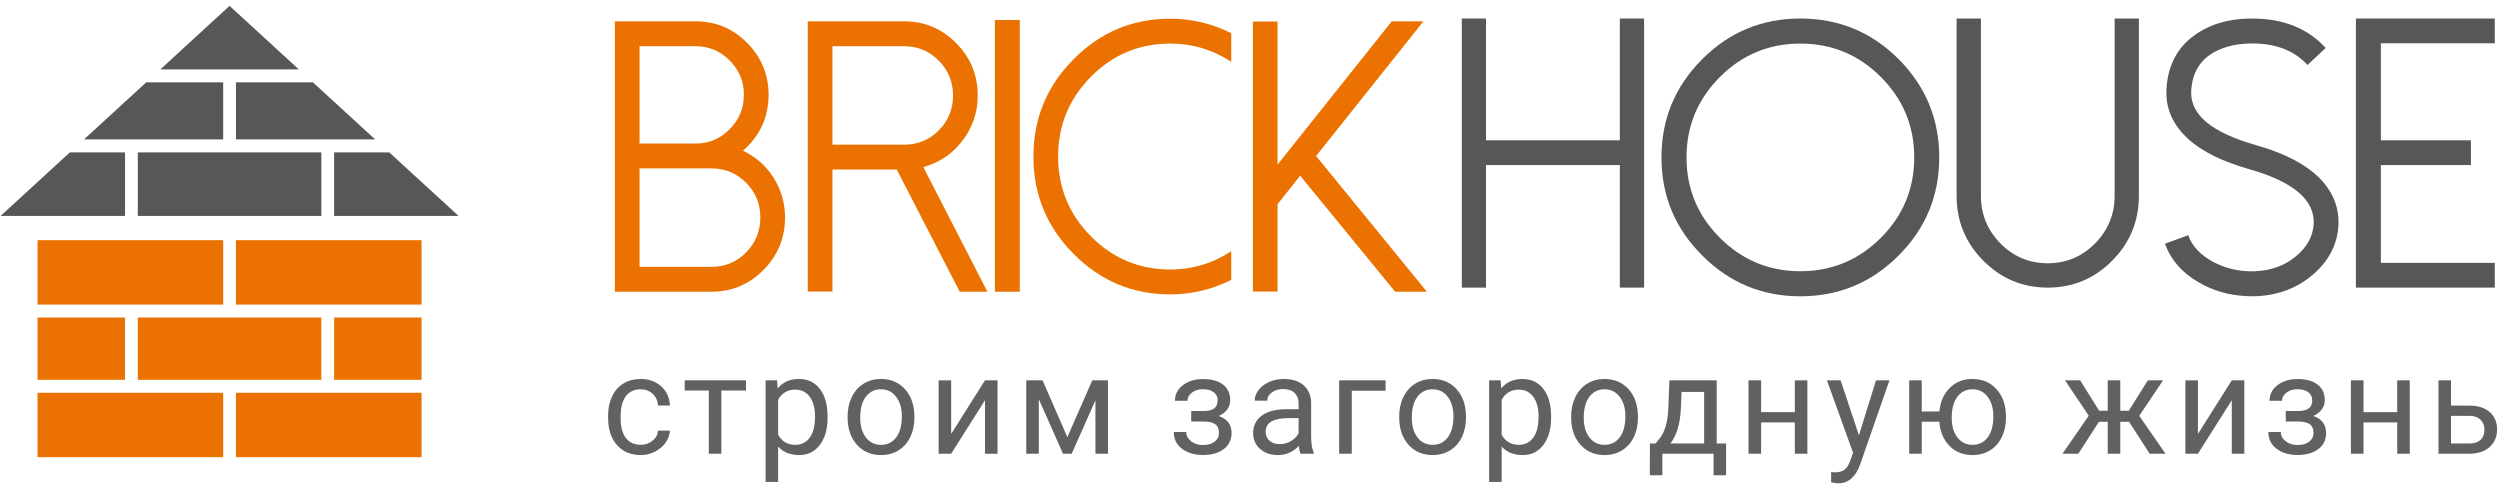
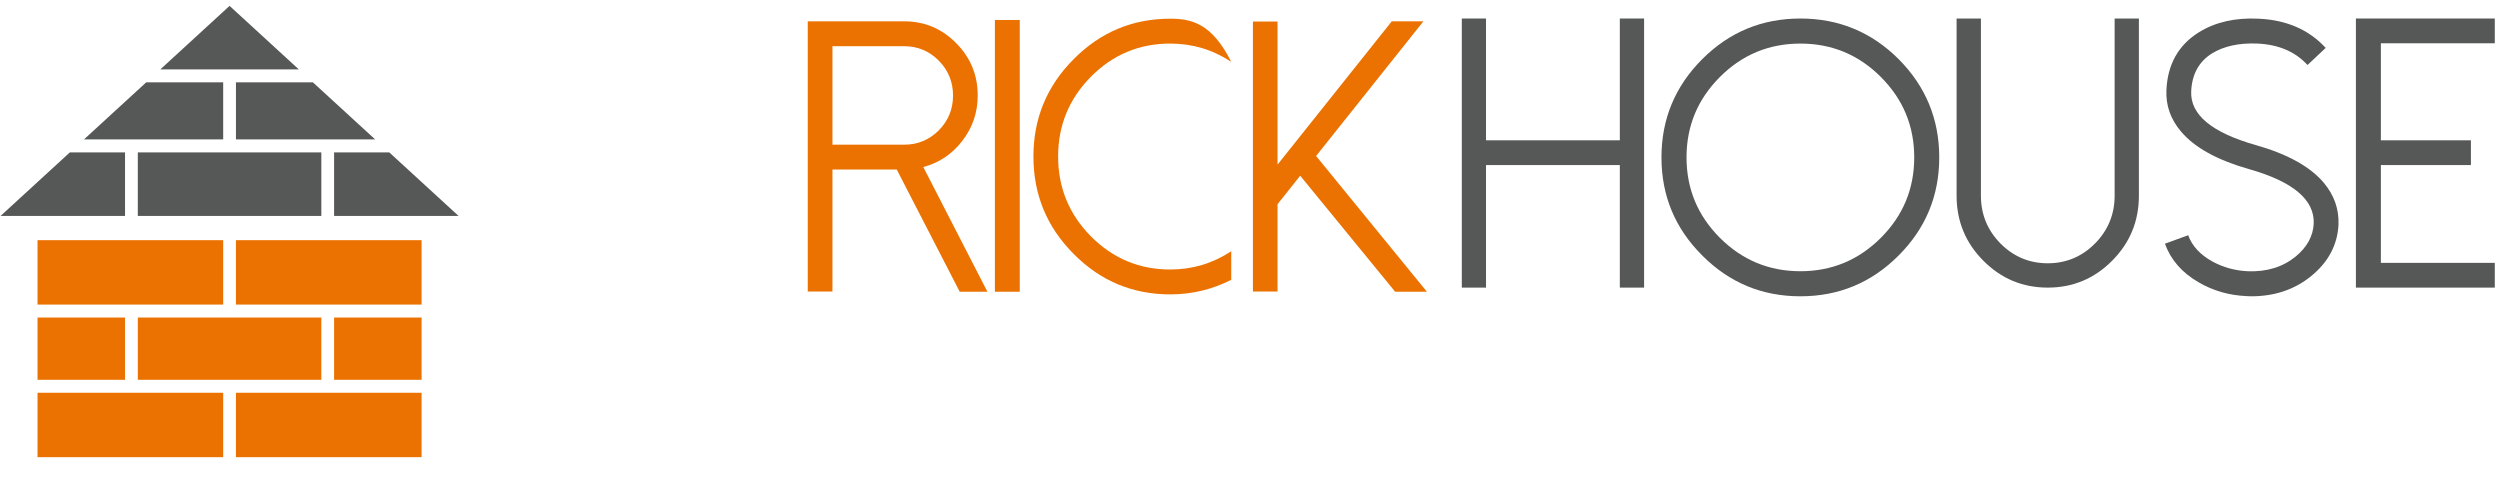
<svg xmlns="http://www.w3.org/2000/svg" width="270px" height="53px" viewBox="0 0 270 53" version="1.1">
  <title>CB6D5941-364E-4940-BCDC-21C54E8D437C</title>
  <desc>Created with sketchtool.</desc>
  <defs />
  <g id="objects" stroke="none" stroke-width="1" fill="none" fill-rule="evenodd">
    <g id="content" transform="translate(-32, -77)">
      <g id="header">
        <g id="Logo-final" transform="translate(32, 77)">
          <g id="Group-41" transform="translate(65, 2)">
            <g id="Group-39" transform="translate(1, 0)">
              <polygon id="path2" fill="#565757" points="188.438 1.73163957e-14 188.438 29.062 203.438 29.062 203.438 26.389 191.134 26.389 191.134 15.827 200.859 15.827 200.859 13.153 191.134 13.153 191.134 2.674 203.438 2.674 203.438 0" />
              <path d="M177.13,30 C176.957,30 176.784,29.993 176.604,29.979 C174.73,29.895 173.007,29.399 171.437,28.482 C169.652,27.447 168.442,26.062 167.812,24.32 L170.323,23.404 C170.752,24.579 171.631,25.523 172.959,26.251 C174.121,26.88 175.373,27.223 176.728,27.293 C178.79,27.377 180.519,26.852 181.916,25.719 C183.154,24.705 183.811,23.516 183.881,22.152 C183.984,19.585 181.667,17.619 176.908,16.269 C173.478,15.297 171.022,13.946 169.556,12.212 C168.428,10.89 167.902,9.4 167.972,7.742 C168.096,4.944 169.272,2.852 171.499,1.474 C173.27,0.383 175.407,-0.106 177.925,0.019 C180.948,0.152 183.369,1.208 185.174,3.174 L183.21,5.021 C181.902,3.587 180.097,2.81 177.801,2.705 C175.829,2.622 174.19,2.978 172.896,3.769 C171.478,4.657 170.732,6.021 170.649,7.868 C170.538,10.379 172.862,12.317 177.621,13.667 C181.052,14.639 183.5,15.996 184.974,17.745 C186.094,19.081 186.62,20.585 186.558,22.257 C186.447,24.453 185.458,26.314 183.597,27.825 C181.813,29.273 179.661,30 177.13,30 L177.13,30 Z" id="path4" fill="#565757" />
              <path d="M155.156,29.062 C152.441,29.062 150.119,28.09 148.198,26.153 C146.27,24.215 145.312,21.874 145.312,19.135 L145.312,0 L147.94,0 L147.94,19.135 C147.94,21.141 148.639,22.86 150.044,24.29 C151.463,25.721 153.167,26.434 155.156,26.434 C157.145,26.434 158.849,25.721 160.268,24.29 C161.673,22.86 162.38,21.141 162.38,19.135 L162.38,0 L165,0 L165,19.135 C165,21.874 164.043,24.215 162.115,26.153 C160.193,28.09 157.872,29.062 155.156,29.062 Z" id="path6" fill="#565757" />
              <path d="M128.441,30 C124.3,30 120.768,28.531 117.844,25.593 C114.906,22.67 113.438,19.137 113.438,14.997 C113.438,10.863 114.906,7.323 117.844,4.386 C120.768,1.462 124.3,0 128.441,0 C132.582,0 136.121,1.462 139.052,4.386 C141.976,7.323 143.438,10.863 143.438,14.997 C143.438,19.137 141.976,22.67 139.052,25.593 C136.121,28.531 132.582,30 128.441,30 L128.441,30 Z M128.441,2.707 C125.056,2.707 122.16,3.903 119.754,6.309 C117.348,8.715 116.144,11.611 116.144,14.997 C116.144,18.389 117.348,21.285 119.754,23.691 C122.16,26.09 125.056,27.293 128.441,27.293 C131.826,27.293 134.722,26.09 137.128,23.691 C139.534,21.285 140.737,18.389 140.737,14.997 C140.737,11.611 139.534,8.715 137.128,6.309 C134.722,3.903 131.826,2.707 128.441,2.707 Z" id="path8" fill="#565757" />
              <polygon id="path10" fill="#565757" points="108.941 1.73163957e-14 108.941 13.153 94.49 13.153 94.49 1.73163957e-14 91.875 1.73163957e-14 91.875 29.062 94.49 29.062 94.49 15.827 108.941 15.827 108.941 29.062 111.562 29.062 111.562 0" />
              <g id="Layer1001" fill="#EB7200">
                <polygon id="path12" points="84.31 0.304 71.975 15.777 71.975 0.325 69.315 0.325 69.315 29.487 71.975 29.487 71.975 20.054 74.422 16.978 84.676 29.508 88.107 29.508 76.138 14.847 87.728 0.304" />
-                 <path d="M60.392,27.107 C57.05,27.107 54.197,25.912 51.826,23.532 C49.462,21.143 48.277,18.27 48.277,14.903 C48.277,11.543 49.462,8.669 51.826,6.281 C54.197,3.893 57.05,2.706 60.392,2.706 C62.769,2.706 64.967,3.358 66.973,4.677 L66.973,1.588 C64.898,0.54 62.707,0.019 60.392,0.019 C56.312,0.019 52.832,1.477 49.952,4.393 C47.057,7.294 45.61,10.8 45.61,14.903 C45.61,19.012 47.057,22.518 49.952,25.42 C52.832,28.335 56.312,29.793 60.392,29.793 C62.707,29.793 64.898,29.272 66.973,28.224 L66.973,25.135 C64.967,26.454 62.769,27.107 60.392,27.107 L60.392,27.107 Z" id="path14" />
+                 <path d="M60.392,27.107 C57.05,27.107 54.197,25.912 51.826,23.532 C49.462,21.143 48.277,18.27 48.277,14.903 C48.277,11.543 49.462,8.669 51.826,6.281 C54.197,3.893 57.05,2.706 60.392,2.706 C62.769,2.706 64.967,3.358 66.973,4.677 C64.898,0.54 62.707,0.019 60.392,0.019 C56.312,0.019 52.832,1.477 49.952,4.393 C47.057,7.294 45.61,10.8 45.61,14.903 C45.61,19.012 47.057,22.518 49.952,25.42 C52.832,28.335 56.312,29.793 60.392,29.793 C62.707,29.793 64.898,29.272 66.973,28.224 L66.973,25.135 C64.967,26.454 62.769,27.107 60.392,27.107 L60.392,27.107 Z" id="path14" />
                <polygon id="path16" points="41.448 29.508 44.136 29.508 44.136 0.158 41.448 0.158" />
                <path d="M33.717,16.041 C35.425,15.583 36.824,14.646 37.913,13.237 C39.036,11.786 39.594,10.148 39.594,8.315 C39.594,6.107 38.816,4.219 37.272,2.664 C35.722,1.088 33.854,0.304 31.656,0.304 L21.237,0.304 L21.237,29.487 L23.904,29.487 L23.904,16.312 L30.85,16.312 L37.651,29.508 L40.642,29.508 L33.717,16.041 Z M23.904,13.625 L23.904,2.991 L31.656,2.991 C33.11,2.991 34.357,3.511 35.391,4.552 C36.418,5.601 36.928,6.85 36.928,8.315 C36.928,9.78 36.418,11.036 35.391,12.077 C34.357,13.112 33.11,13.625 31.656,13.625 L23.904,13.625 Z" id="path18" />
-                 <path d="M0.405,29.508 L0.405,0.304 L9.129,0.304 C11.3,0.304 13.147,1.074 14.683,2.623 C16.227,4.184 17.006,6.052 17.006,8.232 C17.006,10.661 16.082,12.674 14.236,14.278 C15.614,14.924 16.709,15.888 17.529,17.166 C18.363,18.478 18.784,19.915 18.784,21.477 C18.784,23.698 18.005,25.593 16.462,27.148 C14.897,28.724 13.03,29.508 10.845,29.508 L0.405,29.508 Z M3.072,26.822 L10.845,26.822 C12.299,26.822 13.547,26.301 14.58,25.26 C15.607,24.212 16.117,22.955 16.117,21.477 C16.117,20.026 15.607,18.776 14.58,17.735 C13.547,16.701 12.299,16.187 10.845,16.187 L3.072,16.187 L3.072,26.822 Z M3.072,13.5 L9.129,13.5 C10.556,13.5 11.782,12.987 12.802,11.959 C13.829,10.925 14.339,9.682 14.339,8.232 C14.339,6.788 13.829,5.552 12.802,4.531 C11.782,3.504 10.556,2.991 9.129,2.991 L3.072,2.991 L3.072,13.5 Z" id="path20" />
              </g>
            </g>
-             <path d="M4.204,46.041 C4.688,46.041 5.11,45.894 5.471,45.601 C5.833,45.308 6.033,44.942 6.072,44.502 L7.354,44.502 C7.329,44.957 7.173,45.389 6.885,45.799 C6.597,46.209 6.212,46.536 5.731,46.78 C5.25,47.024 4.741,47.146 4.204,47.146 C3.125,47.146 2.267,46.786 1.63,46.066 C0.992,45.346 0.674,44.361 0.674,43.111 L0.674,42.884 C0.674,42.112 0.815,41.426 1.099,40.826 C1.382,40.225 1.788,39.759 2.318,39.427 C2.848,39.095 3.474,38.929 4.197,38.929 C5.085,38.929 5.824,39.195 6.412,39.727 C7.001,40.259 7.314,40.95 7.354,41.8 L6.072,41.8 C6.033,41.287 5.839,40.866 5.49,40.536 C5.14,40.207 4.709,40.042 4.197,40.042 C3.508,40.042 2.975,40.29 2.596,40.785 C2.218,41.281 2.029,41.998 2.029,42.935 L2.029,43.191 C2.029,44.104 2.217,44.808 2.593,45.301 C2.969,45.794 3.506,46.041 4.204,46.041 Z M15.566,40.174 L12.907,40.174 L12.907,47 L11.552,47 L11.552,40.174 L8.945,40.174 L8.945,39.075 L15.566,39.075 L15.566,40.174 Z M24.378,43.125 C24.378,44.332 24.102,45.303 23.551,46.041 C22.999,46.778 22.252,47.146 21.309,47.146 C20.348,47.146 19.591,46.841 19.039,46.231 L19.039,50.047 L17.684,50.047 L17.684,39.075 L18.922,39.075 L18.988,39.954 C19.539,39.271 20.306,38.929 21.288,38.929 C22.24,38.929 22.993,39.288 23.547,40.005 C24.101,40.723 24.378,41.722 24.378,43.001 L24.378,43.125 Z M23.023,42.972 C23.023,42.078 22.833,41.373 22.452,40.855 C22.071,40.337 21.549,40.079 20.885,40.079 C20.064,40.079 19.449,40.442 19.039,41.17 L19.039,44.957 C19.444,45.679 20.064,46.041 20.899,46.041 C21.549,46.041 22.065,45.783 22.448,45.268 C22.832,44.753 23.023,43.987 23.023,42.972 Z M26.541,42.964 C26.541,42.188 26.693,41.49 26.998,40.87 C27.304,40.25 27.728,39.771 28.273,39.434 C28.817,39.097 29.439,38.929 30.137,38.929 C31.216,38.929 32.089,39.302 32.755,40.049 C33.422,40.796 33.755,41.79 33.755,43.03 L33.755,43.125 C33.755,43.897 33.607,44.589 33.312,45.202 C33.016,45.815 32.594,46.292 32.045,46.634 C31.495,46.976 30.864,47.146 30.151,47.146 C29.077,47.146 28.207,46.773 27.54,46.026 C26.874,45.279 26.541,44.29 26.541,43.06 L26.541,42.964 Z M27.903,43.125 C27.903,44.004 28.107,44.71 28.515,45.242 C28.922,45.774 29.468,46.041 30.151,46.041 C30.84,46.041 31.387,45.771 31.792,45.231 C32.197,44.692 32.4,43.936 32.4,42.964 C32.4,42.095 32.194,41.391 31.781,40.851 C31.369,40.312 30.82,40.042 30.137,40.042 C29.468,40.042 28.928,40.308 28.518,40.84 C28.108,41.373 27.903,42.134 27.903,43.125 Z M41.381,39.075 L42.736,39.075 L42.736,47 L41.381,47 L41.381,41.221 L37.726,47 L36.371,47 L36.371,39.075 L37.726,39.075 L37.726,44.861 L41.381,39.075 Z M50.274,45.206 L52.97,39.075 L54.662,39.075 L54.662,47 L53.307,47 L53.307,41.236 L50.743,47 L49.806,47 L47.191,41.111 L47.191,47 L45.836,47 L45.836,39.075 L47.594,39.075 L50.274,45.206 Z M66.508,41.243 C66.508,40.872 66.367,40.578 66.083,40.361 C65.8,40.143 65.412,40.035 64.919,40.035 C64.44,40.035 64.041,40.159 63.721,40.408 C63.402,40.657 63.242,40.95 63.242,41.287 L61.894,41.287 C61.894,40.599 62.182,40.035 62.758,39.595 C63.334,39.156 64.055,38.936 64.919,38.936 C65.847,38.936 66.569,39.135 67.087,39.533 C67.604,39.931 67.863,40.499 67.863,41.236 C67.863,41.592 67.756,41.919 67.541,42.217 C67.326,42.515 67.021,42.752 66.625,42.928 C67.548,43.24 68.01,43.855 68.01,44.773 C68.01,45.501 67.729,46.077 67.167,46.502 C66.606,46.927 65.856,47.139 64.919,47.139 C64.006,47.139 63.253,46.916 62.659,46.469 C62.066,46.022 61.769,45.418 61.769,44.656 L63.117,44.656 C63.117,45.042 63.289,45.373 63.633,45.649 C63.978,45.925 64.406,46.062 64.919,46.062 C65.436,46.062 65.854,45.943 66.171,45.704 C66.489,45.464 66.647,45.154 66.647,44.773 C66.647,44.329 66.514,44.01 66.248,43.818 C65.982,43.625 65.568,43.528 65.007,43.528 L63.652,43.528 L63.652,42.386 L65.124,42.386 C66.047,42.361 66.508,41.98 66.508,41.243 Z M75.46,47 C75.382,46.844 75.318,46.565 75.27,46.165 C74.64,46.819 73.888,47.146 73.014,47.146 C72.233,47.146 71.592,46.926 71.091,46.484 C70.591,46.042 70.34,45.481 70.34,44.803 C70.34,43.978 70.654,43.337 71.282,42.88 C71.909,42.424 72.792,42.195 73.929,42.195 L75.248,42.195 L75.248,41.573 C75.248,41.099 75.106,40.722 74.823,40.441 C74.54,40.16 74.122,40.02 73.57,40.02 C73.087,40.02 72.682,40.142 72.355,40.386 C72.027,40.63 71.864,40.926 71.864,41.272 L70.502,41.272 C70.502,40.877 70.642,40.495 70.923,40.126 C71.203,39.758 71.584,39.466 72.065,39.251 C72.546,39.036 73.075,38.929 73.651,38.929 C74.564,38.929 75.279,39.157 75.797,39.614 C76.315,40.07 76.583,40.699 76.603,41.5 L76.603,45.147 C76.603,45.875 76.695,46.453 76.881,46.883 L76.881,47 L75.46,47 Z M73.212,45.967 C73.636,45.967 74.039,45.857 74.42,45.638 C74.801,45.418 75.077,45.132 75.248,44.781 L75.248,43.155 L74.186,43.155 C72.525,43.155 71.695,43.641 71.695,44.612 C71.695,45.037 71.837,45.369 72.12,45.608 C72.403,45.848 72.767,45.967 73.212,45.967 Z M84.646,40.196 L80.992,40.196 L80.992,47 L79.629,47 L79.629,39.075 L84.646,39.075 L84.646,40.196 Z M86.113,42.964 C86.113,42.188 86.265,41.49 86.571,40.87 C86.876,40.25 87.301,39.771 87.845,39.434 C88.389,39.097 89.011,38.929 89.709,38.929 C90.788,38.929 91.661,39.302 92.327,40.049 C92.994,40.796 93.327,41.79 93.327,43.03 L93.327,43.125 C93.327,43.897 93.179,44.589 92.884,45.202 C92.589,45.815 92.166,46.292 91.617,46.634 C91.068,46.976 90.437,47.146 89.724,47.146 C88.649,47.146 87.779,46.773 87.113,46.026 C86.446,45.279 86.113,44.29 86.113,43.06 L86.113,42.964 Z M87.475,43.125 C87.475,44.004 87.679,44.71 88.087,45.242 C88.494,45.774 89.04,46.041 89.724,46.041 C90.412,46.041 90.959,45.771 91.364,45.231 C91.77,44.692 91.972,43.936 91.972,42.964 C91.972,42.095 91.766,41.391 91.353,40.851 C90.941,40.312 90.393,40.042 89.709,40.042 C89.04,40.042 88.5,40.308 88.09,40.84 C87.68,41.373 87.475,42.134 87.475,43.125 Z M102.521,43.125 C102.521,44.332 102.245,45.303 101.693,46.041 C101.141,46.778 100.394,47.146 99.452,47.146 C98.49,47.146 97.733,46.841 97.181,46.231 L97.181,50.047 L95.826,50.047 L95.826,39.075 L97.064,39.075 L97.13,39.954 C97.682,39.271 98.448,38.929 99.43,38.929 C100.382,38.929 101.135,39.288 101.689,40.005 C102.244,40.723 102.521,41.722 102.521,43.001 L102.521,43.125 Z M101.166,42.972 C101.166,42.078 100.975,41.373 100.594,40.855 C100.214,40.337 99.691,40.079 99.027,40.079 C98.207,40.079 97.592,40.442 97.181,41.17 L97.181,44.957 C97.587,45.679 98.207,46.041 99.042,46.041 C99.691,46.041 100.207,45.783 100.591,45.268 C100.974,44.753 101.166,43.987 101.166,42.972 Z M104.683,42.964 C104.683,42.188 104.836,41.49 105.141,40.87 C105.446,40.25 105.871,39.771 106.415,39.434 C106.96,39.097 107.581,38.929 108.279,38.929 C109.358,38.929 110.231,39.302 110.898,40.049 C111.564,40.796 111.897,41.79 111.897,43.03 L111.897,43.125 C111.897,43.897 111.75,44.589 111.454,45.202 C111.159,45.815 110.736,46.292 110.187,46.634 C109.638,46.976 109.007,47.146 108.294,47.146 C107.22,47.146 106.349,46.773 105.683,46.026 C105.016,45.279 104.683,44.29 104.683,43.06 L104.683,42.964 Z M106.045,43.125 C106.045,44.004 106.249,44.71 106.657,45.242 C107.065,45.774 107.61,46.041 108.294,46.041 C108.982,46.041 109.529,45.771 109.934,45.231 C110.34,44.692 110.542,43.936 110.542,42.964 C110.542,42.095 110.336,41.391 109.923,40.851 C109.511,40.312 108.963,40.042 108.279,40.042 C107.61,40.042 107.071,40.308 106.661,40.84 C106.25,41.373 106.045,42.134 106.045,43.125 Z M113.803,45.894 L114.272,45.315 C114.799,44.632 115.1,43.606 115.173,42.239 L115.297,39.075 L120.402,39.075 L120.402,45.894 L121.421,45.894 L121.421,49.329 L120.066,49.329 L120.066,47 L114.536,47 L114.536,49.329 L113.181,49.329 L113.188,45.894 L113.803,45.894 Z M115.407,45.894 L119.047,45.894 L119.047,40.328 L116.608,40.328 L116.528,42.217 C116.445,43.794 116.071,45.02 115.407,45.894 Z M130.197,47 L128.842,47 L128.842,43.616 L125.201,43.616 L125.201,47 L123.839,47 L123.839,39.075 L125.201,39.075 L125.201,42.51 L128.842,42.51 L128.842,39.075 L130.197,39.075 L130.197,47 Z M135.765,45.015 L137.61,39.075 L139.061,39.075 L135.875,48.223 C135.381,49.542 134.598,50.201 133.523,50.201 L133.267,50.179 L132.762,50.083 L132.762,48.985 L133.128,49.014 C133.587,49.014 133.945,48.921 134.201,48.736 C134.457,48.55 134.668,48.211 134.834,47.718 L135.135,46.912 L132.308,39.075 L133.787,39.075 L135.765,45.015 Z M142.549,42.437 L144.453,42.437 C144.555,41.382 144.93,40.534 145.577,39.892 C146.224,39.25 147.041,38.929 148.027,38.929 C149.062,38.929 149.909,39.278 150.569,39.976 C151.228,40.674 151.584,41.583 151.638,42.701 L151.645,43.125 C151.645,43.897 151.494,44.593 151.191,45.213 C150.888,45.833 150.464,46.31 149.917,46.645 C149.37,46.979 148.745,47.146 148.042,47.146 C147.021,47.146 146.186,46.813 145.537,46.147 C144.887,45.48 144.524,44.615 144.446,43.55 L142.549,43.55 L142.549,47 L141.194,47 L141.194,39.075 L142.549,39.075 L142.549,42.437 Z M145.786,43.125 C145.786,44.004 145.99,44.71 146.397,45.242 C146.805,45.774 147.353,46.041 148.042,46.041 C148.73,46.041 149.276,45.77 149.679,45.228 C150.081,44.686 150.283,43.931 150.283,42.964 C150.283,42.1 150.078,41.397 149.668,40.855 C149.258,40.313 148.711,40.042 148.027,40.042 C147.353,40.042 146.811,40.308 146.401,40.84 C145.991,41.373 145.786,42.134 145.786,43.125 Z M164.942,43.558 L163.99,43.558 L163.99,47 L162.635,47 L162.635,43.558 L161.683,43.558 L159.463,47 L157.75,47 L160.584,42.898 L158.021,39.075 L159.661,39.075 L161.705,42.356 L162.635,42.356 L162.635,39.075 L163.99,39.075 L163.99,42.356 L164.913,42.356 L166.971,39.075 L168.611,39.075 L166.041,42.906 L168.875,47 L167.161,47 L164.942,43.558 Z M176.033,39.075 L177.387,39.075 L177.387,47 L176.033,47 L176.033,41.221 L172.378,47 L171.023,47 L171.023,39.075 L172.378,39.075 L172.378,44.861 L176.033,39.075 Z M184.721,41.243 C184.721,40.872 184.579,40.578 184.296,40.361 C184.013,40.143 183.625,40.035 183.131,40.035 C182.653,40.035 182.254,40.159 181.934,40.408 C181.614,40.657 181.454,40.95 181.454,41.287 L180.106,41.287 C180.106,40.599 180.395,40.035 180.971,39.595 C181.547,39.156 182.267,38.936 183.131,38.936 C184.059,38.936 184.782,39.135 185.299,39.533 C185.817,39.931 186.076,40.499 186.076,41.236 C186.076,41.592 185.968,41.919 185.753,42.217 C185.539,42.515 185.233,42.752 184.838,42.928 C185.761,43.24 186.222,43.855 186.222,44.773 C186.222,45.501 185.941,46.077 185.38,46.502 C184.818,46.927 184.069,47.139 183.131,47.139 C182.218,47.139 181.465,46.916 180.872,46.469 C180.279,46.022 179.982,45.418 179.982,44.656 L181.33,44.656 C181.33,45.042 181.502,45.373 181.846,45.649 C182.19,45.925 182.619,46.062 183.131,46.062 C183.649,46.062 184.066,45.943 184.384,45.704 C184.701,45.464 184.86,45.154 184.86,44.773 C184.86,44.329 184.727,44.01 184.461,43.818 C184.195,43.625 183.781,43.528 183.219,43.528 L181.864,43.528 L181.864,42.386 L183.336,42.386 C184.259,42.361 184.721,41.98 184.721,41.243 Z M195.255,47 L193.9,47 L193.9,43.616 L190.259,43.616 L190.259,47 L188.897,47 L188.897,39.075 L190.259,39.075 L190.259,42.51 L193.9,42.51 L193.9,39.075 L195.255,39.075 L195.255,47 Z M199.709,41.807 L201.767,41.807 C202.666,41.817 203.376,42.051 203.899,42.51 C204.421,42.969 204.683,43.592 204.683,44.378 C204.683,45.169 204.414,45.804 203.877,46.282 C203.34,46.761 202.617,47 201.709,47 L198.354,47 L198.354,39.075 L199.709,39.075 L199.709,41.807 Z M199.709,42.913 L199.709,45.894 L201.724,45.894 C202.231,45.894 202.624,45.763 202.903,45.502 C203.181,45.241 203.32,44.883 203.32,44.429 C203.32,43.99 203.185,43.63 202.914,43.349 C202.643,43.068 202.263,42.923 201.775,42.913 L199.709,42.913 Z" id="строим-загородную-жи" fill="#606161" />
          </g>
          <g id="Layer1002">
            <path d="M25.482,49.375 L45.533,49.375 L45.533,42.419 L25.482,42.419 L25.482,49.375 Z M36.082,41.019 L36.082,41.019 L45.533,41.019 L45.533,34.294 L36.082,34.294 L36.082,41.019 Z M25.482,25.939 L25.482,25.939 L25.482,32.894 L45.533,32.894 L45.533,25.939 L25.482,25.939 Z M14.883,41.019 L14.883,41.019 L34.704,41.019 L34.704,34.294 L14.883,34.294 L14.883,41.019 Z M4.053,49.375 L4.053,49.375 L24.104,49.375 L24.104,42.419 L4.053,42.419 L4.053,49.375 Z M24.104,25.939 L24.104,25.939 L4.053,25.939 L4.053,32.894 L24.104,32.894 L24.104,25.939 Z M13.504,34.294 L13.504,34.294 L4.053,34.294 L4.053,41.019 L13.504,41.019 L13.504,34.294 Z" id="path23" fill="#EB7200" />
            <path d="M0.062,23.32 L13.504,23.32 L13.504,16.457 L7.545,16.457 L0.062,23.32 Z M24.793,0.635 L24.793,0.635 L17.313,7.496 L32.273,7.496 L24.793,0.635 Z M24.104,8.895 L24.104,8.895 L15.789,8.895 L9.069,15.057 L24.104,15.057 L24.104,8.895 Z M25.482,15.057 L25.482,15.057 L40.517,15.057 L33.797,8.895 L25.482,8.895 L25.482,15.057 Z M14.883,23.32 L14.883,23.32 L34.704,23.32 L34.704,16.457 L14.883,16.457 L14.883,23.32 Z M42.041,16.457 L42.041,16.457 L36.082,16.457 L36.082,23.32 L49.524,23.32 L42.041,16.457 Z" id="path25" fill="#565757" />
          </g>
        </g>
      </g>
    </g>
  </g>
</svg>